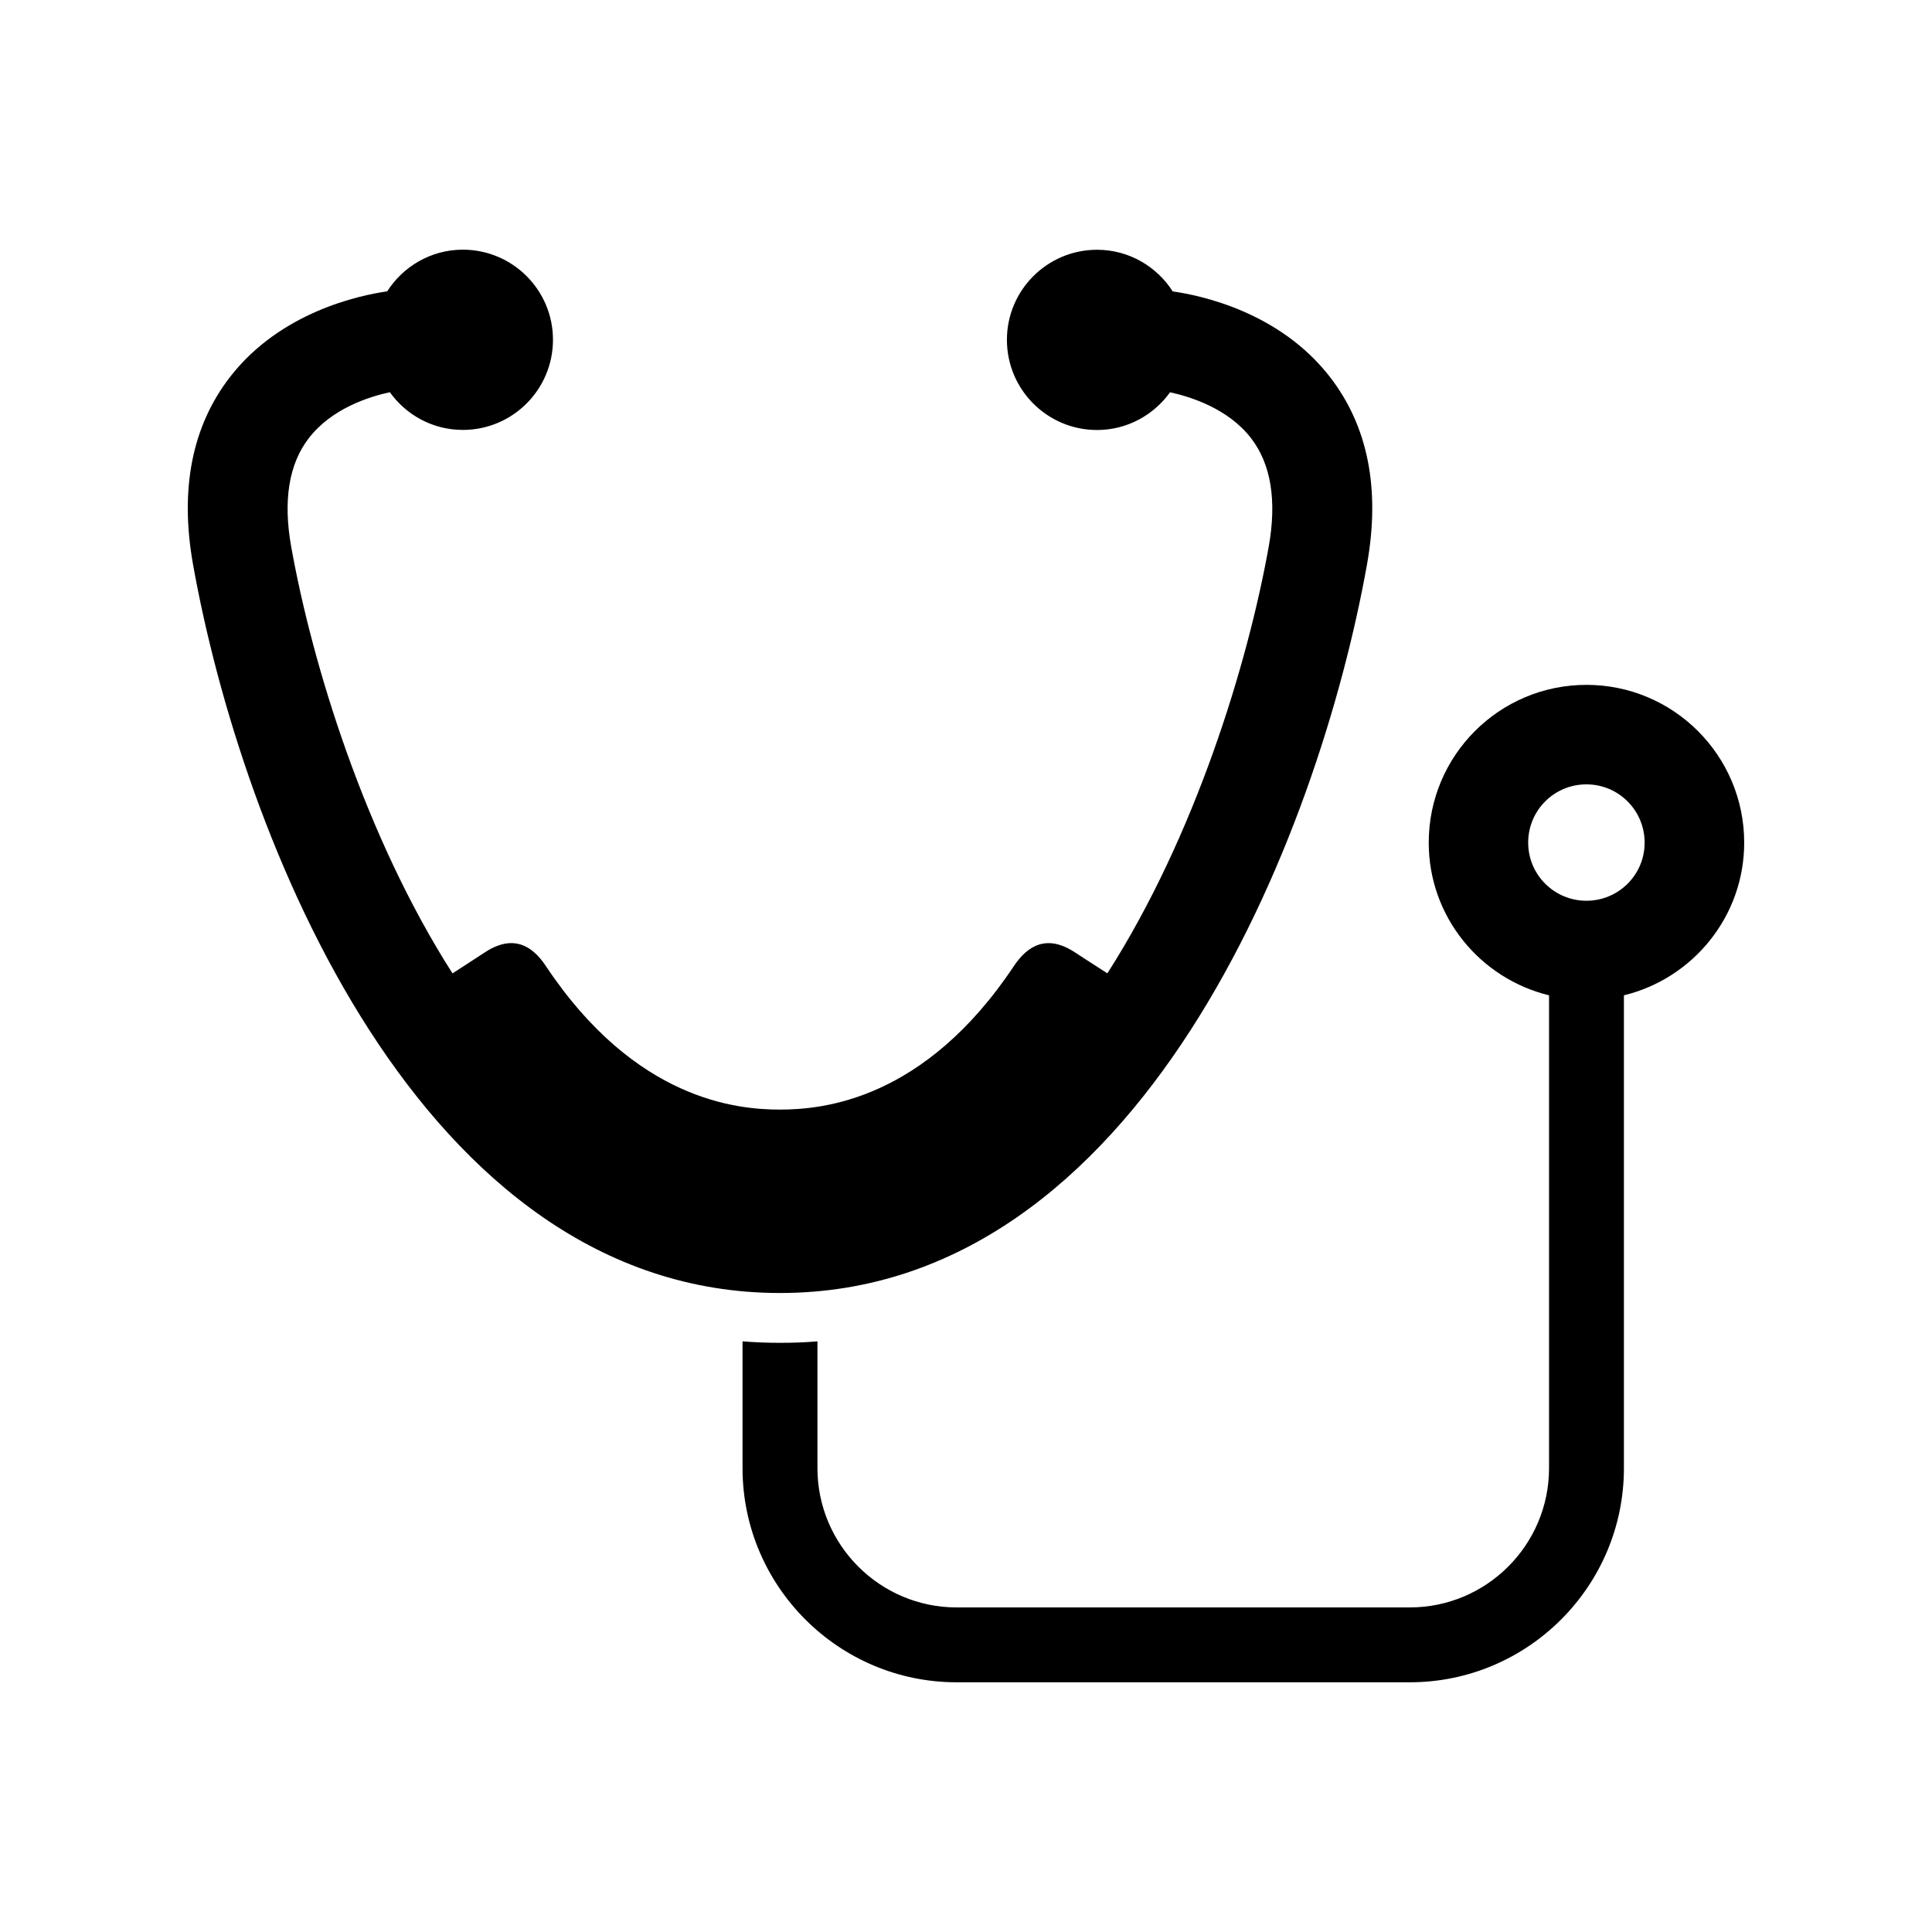
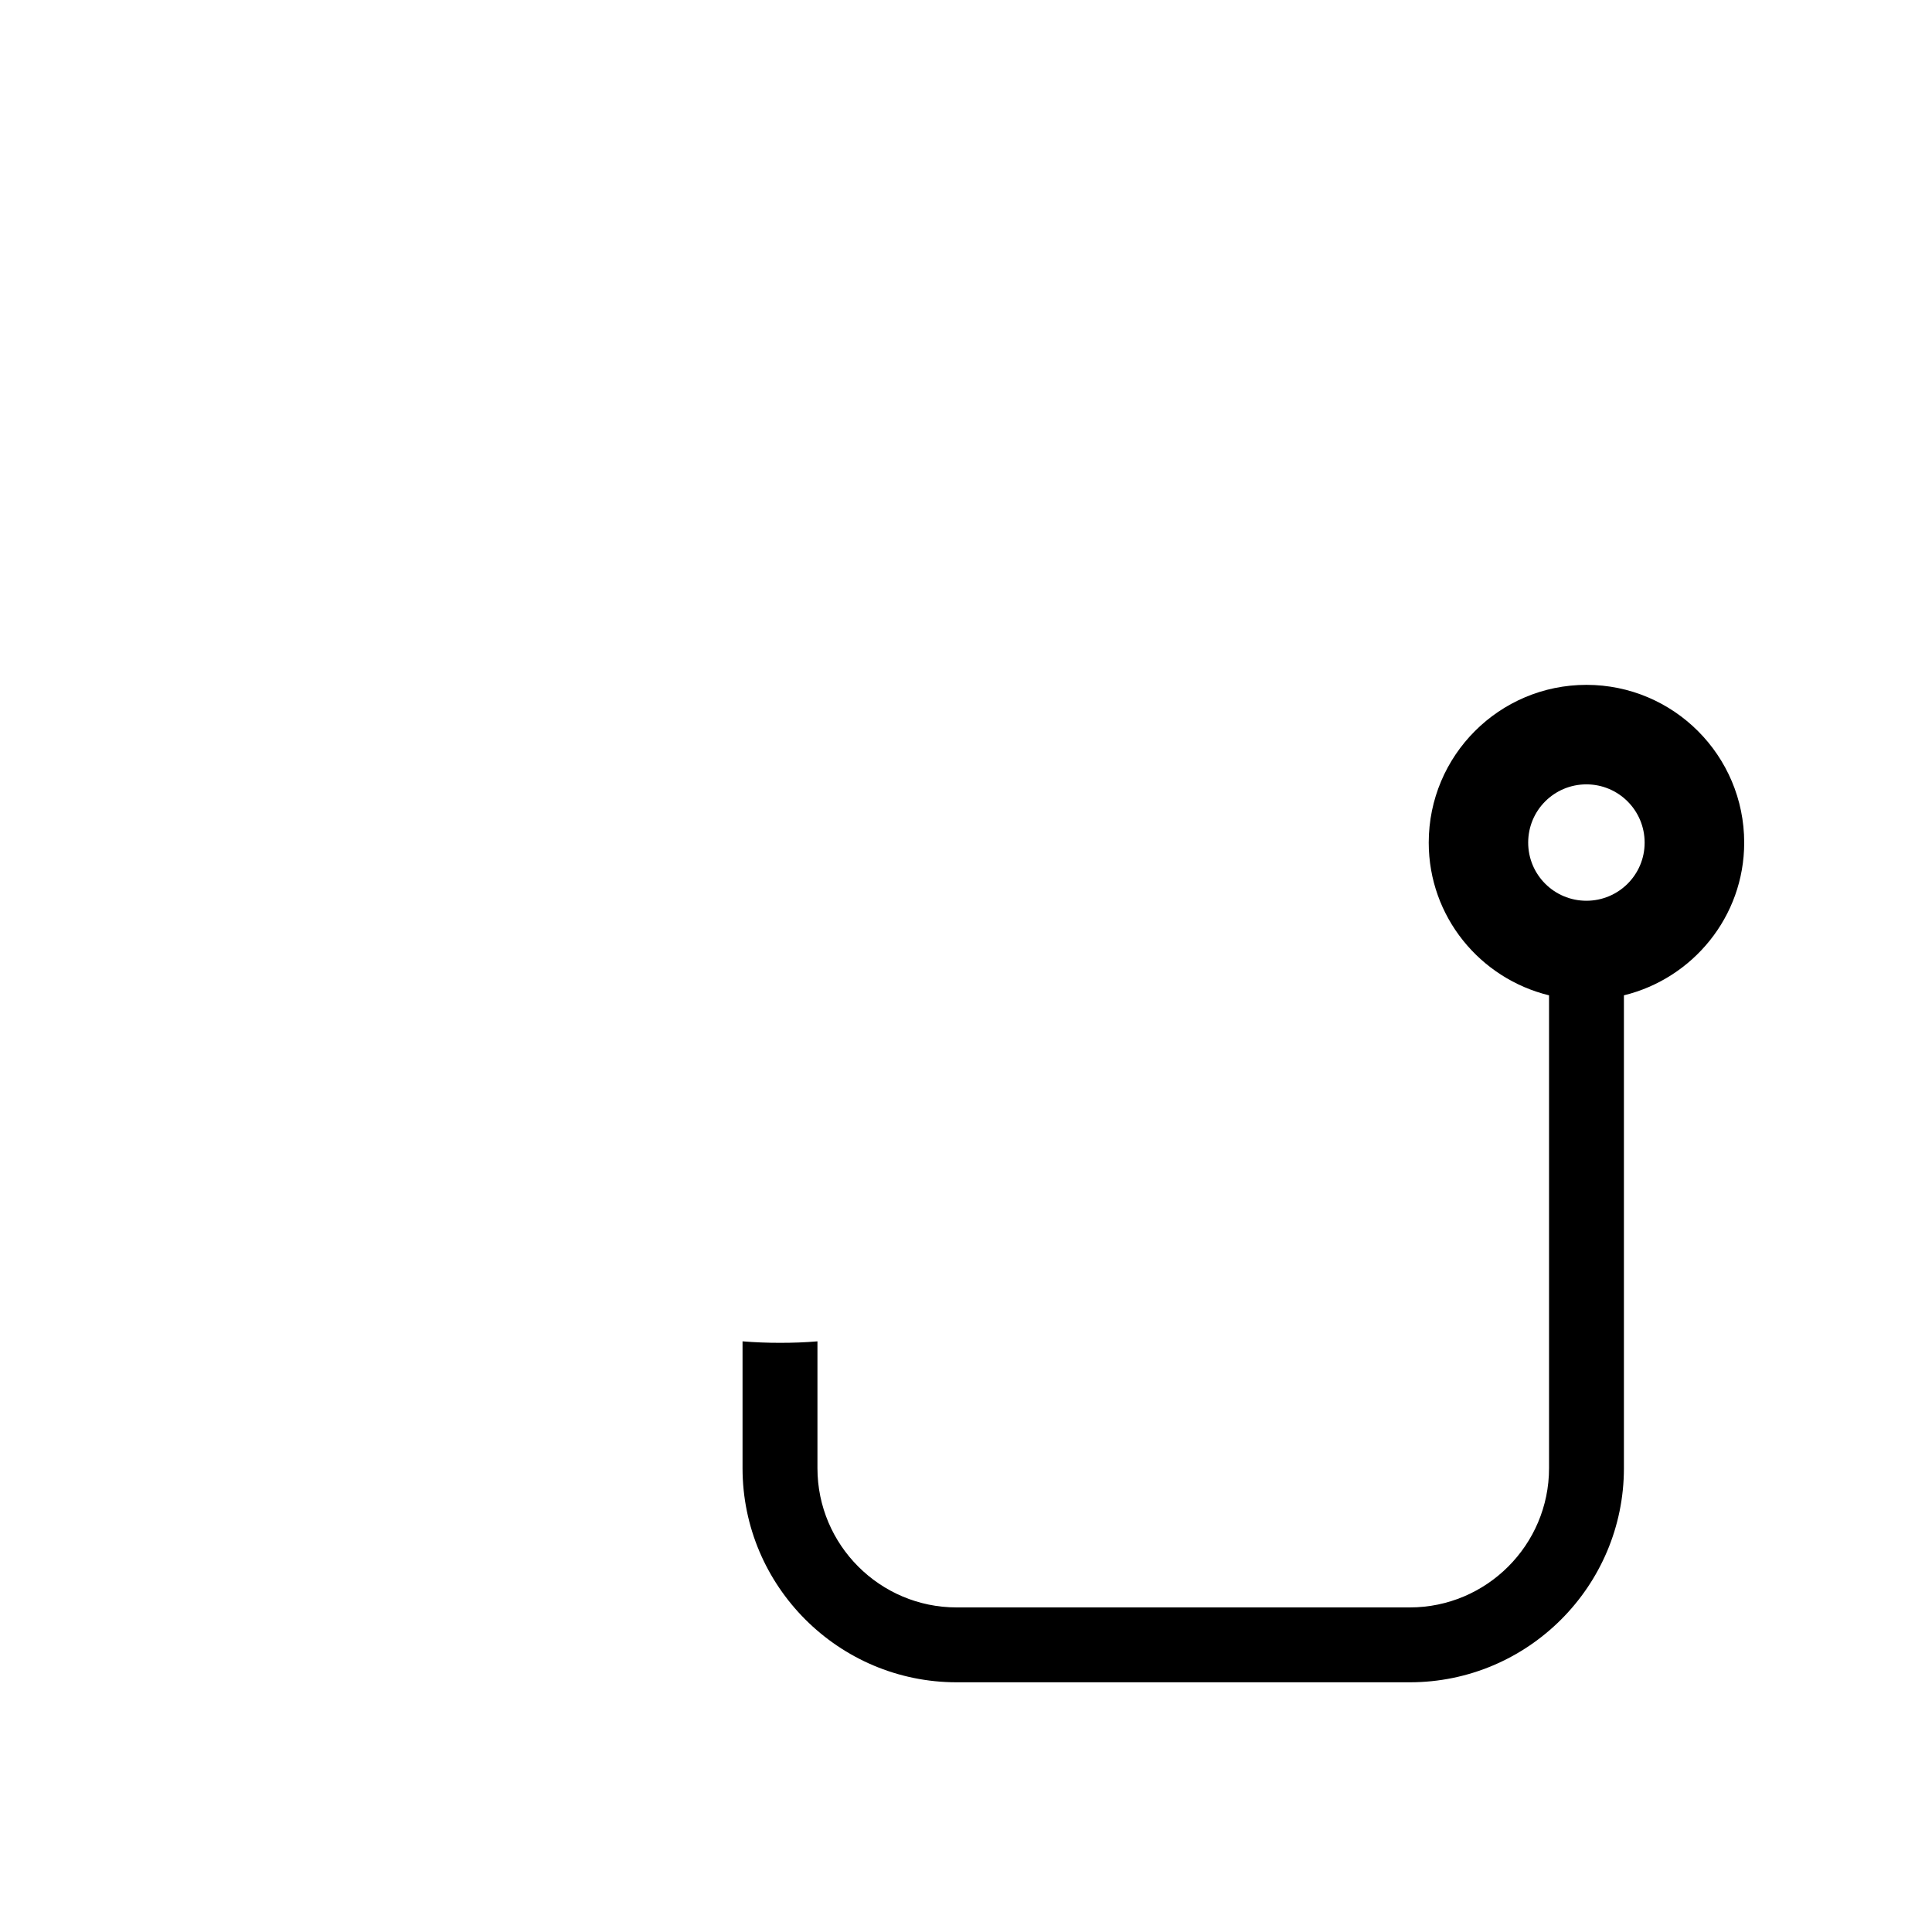
<svg xmlns="http://www.w3.org/2000/svg" fill="#000000" width="800px" height="800px" version="1.1" viewBox="144 144 512 512">
  <g>
    <path d="m606.23 367.31c0-23.098-18.734-41.816-41.801-41.816-23.098 0-41.801 18.719-41.801 41.816 0 19.617 13.602 36.008 31.883 40.461v125.31c0 20.355-16.562 36.902-36.902 36.902h-120.09c-20.324 0-36.887-16.547-36.887-36.902v-33.613c-3.258 0.285-6.566 0.395-9.918 0.395-3.352 0-6.676-0.125-9.934-0.395v33.613c0 31.27 25.457 56.742 56.742 56.742h120.09c31.285 0 56.742-25.457 56.742-56.742v-125.31c18.238-4.453 31.875-20.844 31.875-40.461zm-41.816 15.398c-8.535 0-15.43-6.894-15.43-15.414 0-8.551 6.894-15.43 15.43-15.43 8.516 0 15.43 6.894 15.43 15.43 0.016 8.535-6.914 15.414-15.43 15.414z" />
-     <path d="m506.27 293.57c3.574-19.996 0.25-36.684-9.84-49.688-13.383-17.285-34.352-21.617-41.645-22.656-4.25-6.613-11.617-11.035-20.059-11.035-13.195 0-23.883 10.707-23.883 23.867 0 13.195 10.691 23.898 23.883 23.898 7.981 0 15.02-3.969 19.348-9.996 5.496 1.195 15.414 4.328 21.445 12.137 5.305 6.832 6.894 16.547 4.691 28.844-5.574 31.094-19.508 76.656-42.746 113.01-3.039-1.938-6.172-4-8.691-5.621-7.242-4.707-12.344-1.906-16.059 3.652-23.758 35.707-50.836 38.07-62.031 38.07-11.195 0-38.289-2.363-62.047-38.07-3.684-5.574-8.801-8.359-16.059-3.652-2.5 1.605-5.617 3.668-8.656 5.633-23.254-36.383-37.172-81.949-42.746-113.04-2.188-12.234-0.629-21.898 4.598-28.719 6.094-7.965 16.043-11.066 21.539-12.266 4.312 6.031 11.352 9.996 19.348 9.996 13.195 0 23.883-10.707 23.883-23.898 0-13.16-10.691-23.867-23.883-23.867-8.422 0-15.824 4.426-20.043 11.035-7.316 1.062-28.258 5.422-41.641 22.676-10.074 13.008-13.383 29.711-9.824 49.691 12.801 71.715 59.969 193.09 155.55 193.09 95.551-0.004 142.75-121.38 155.57-193.09z" />
  </g>
</svg>